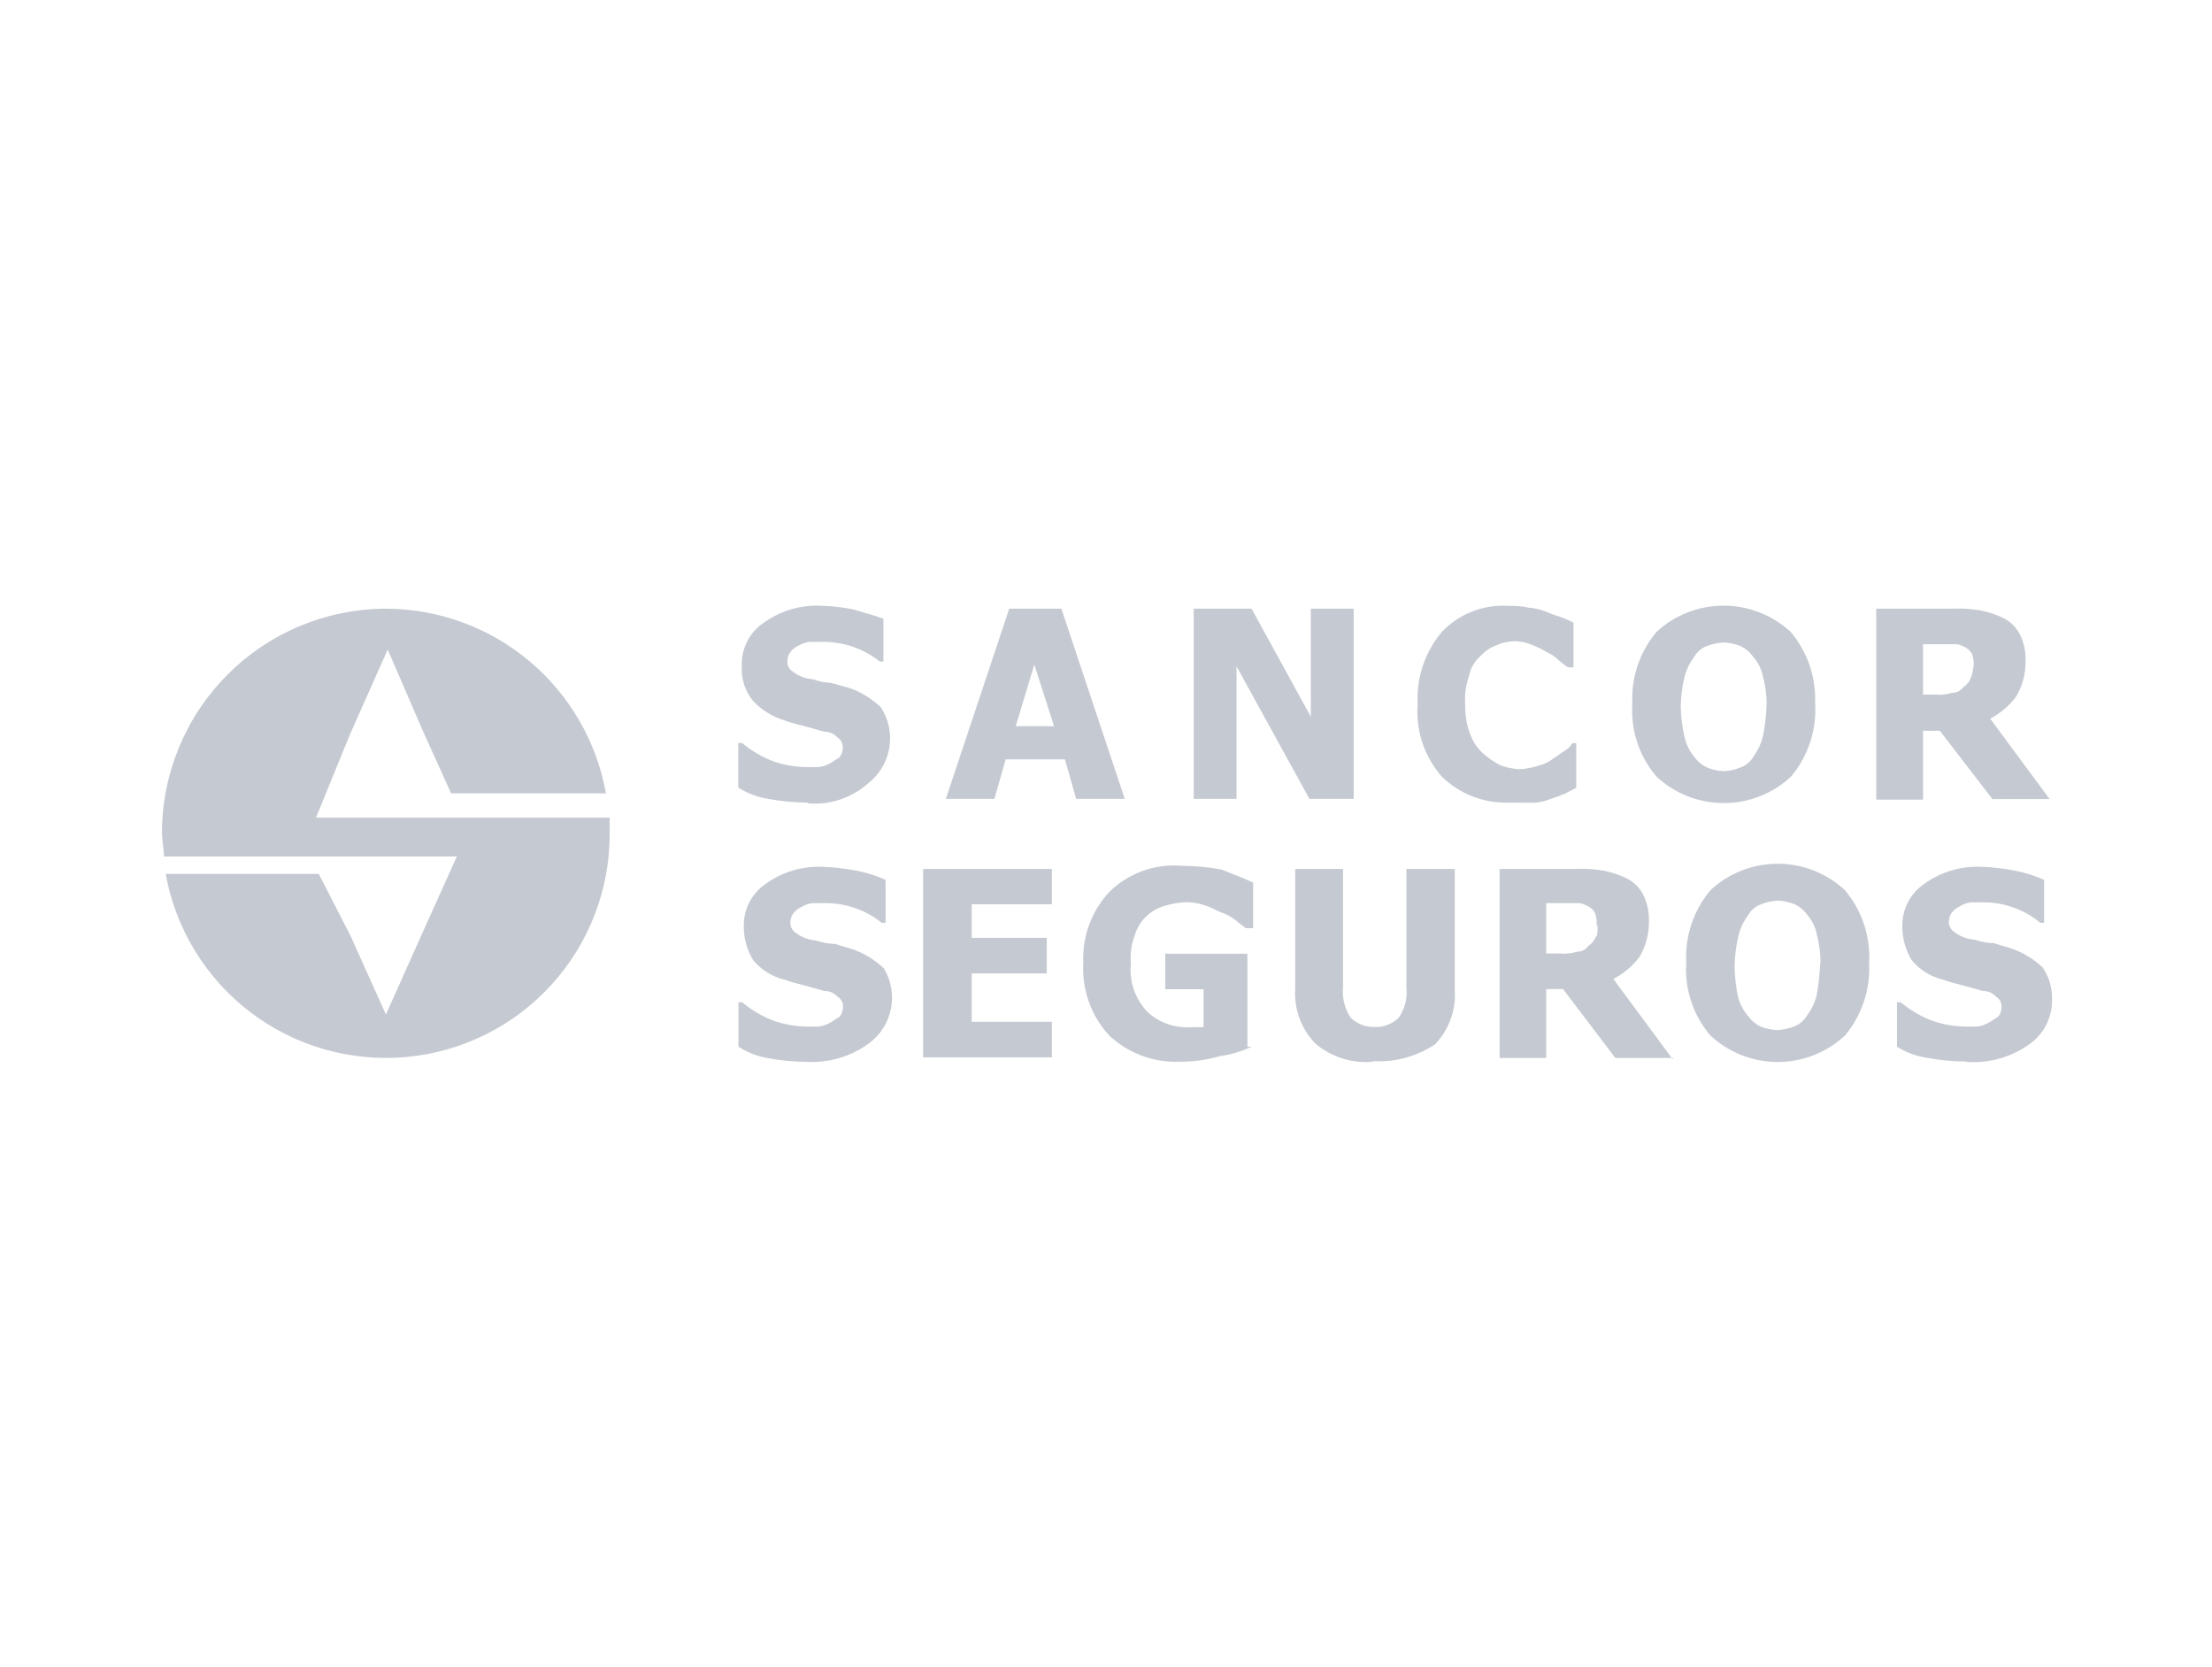
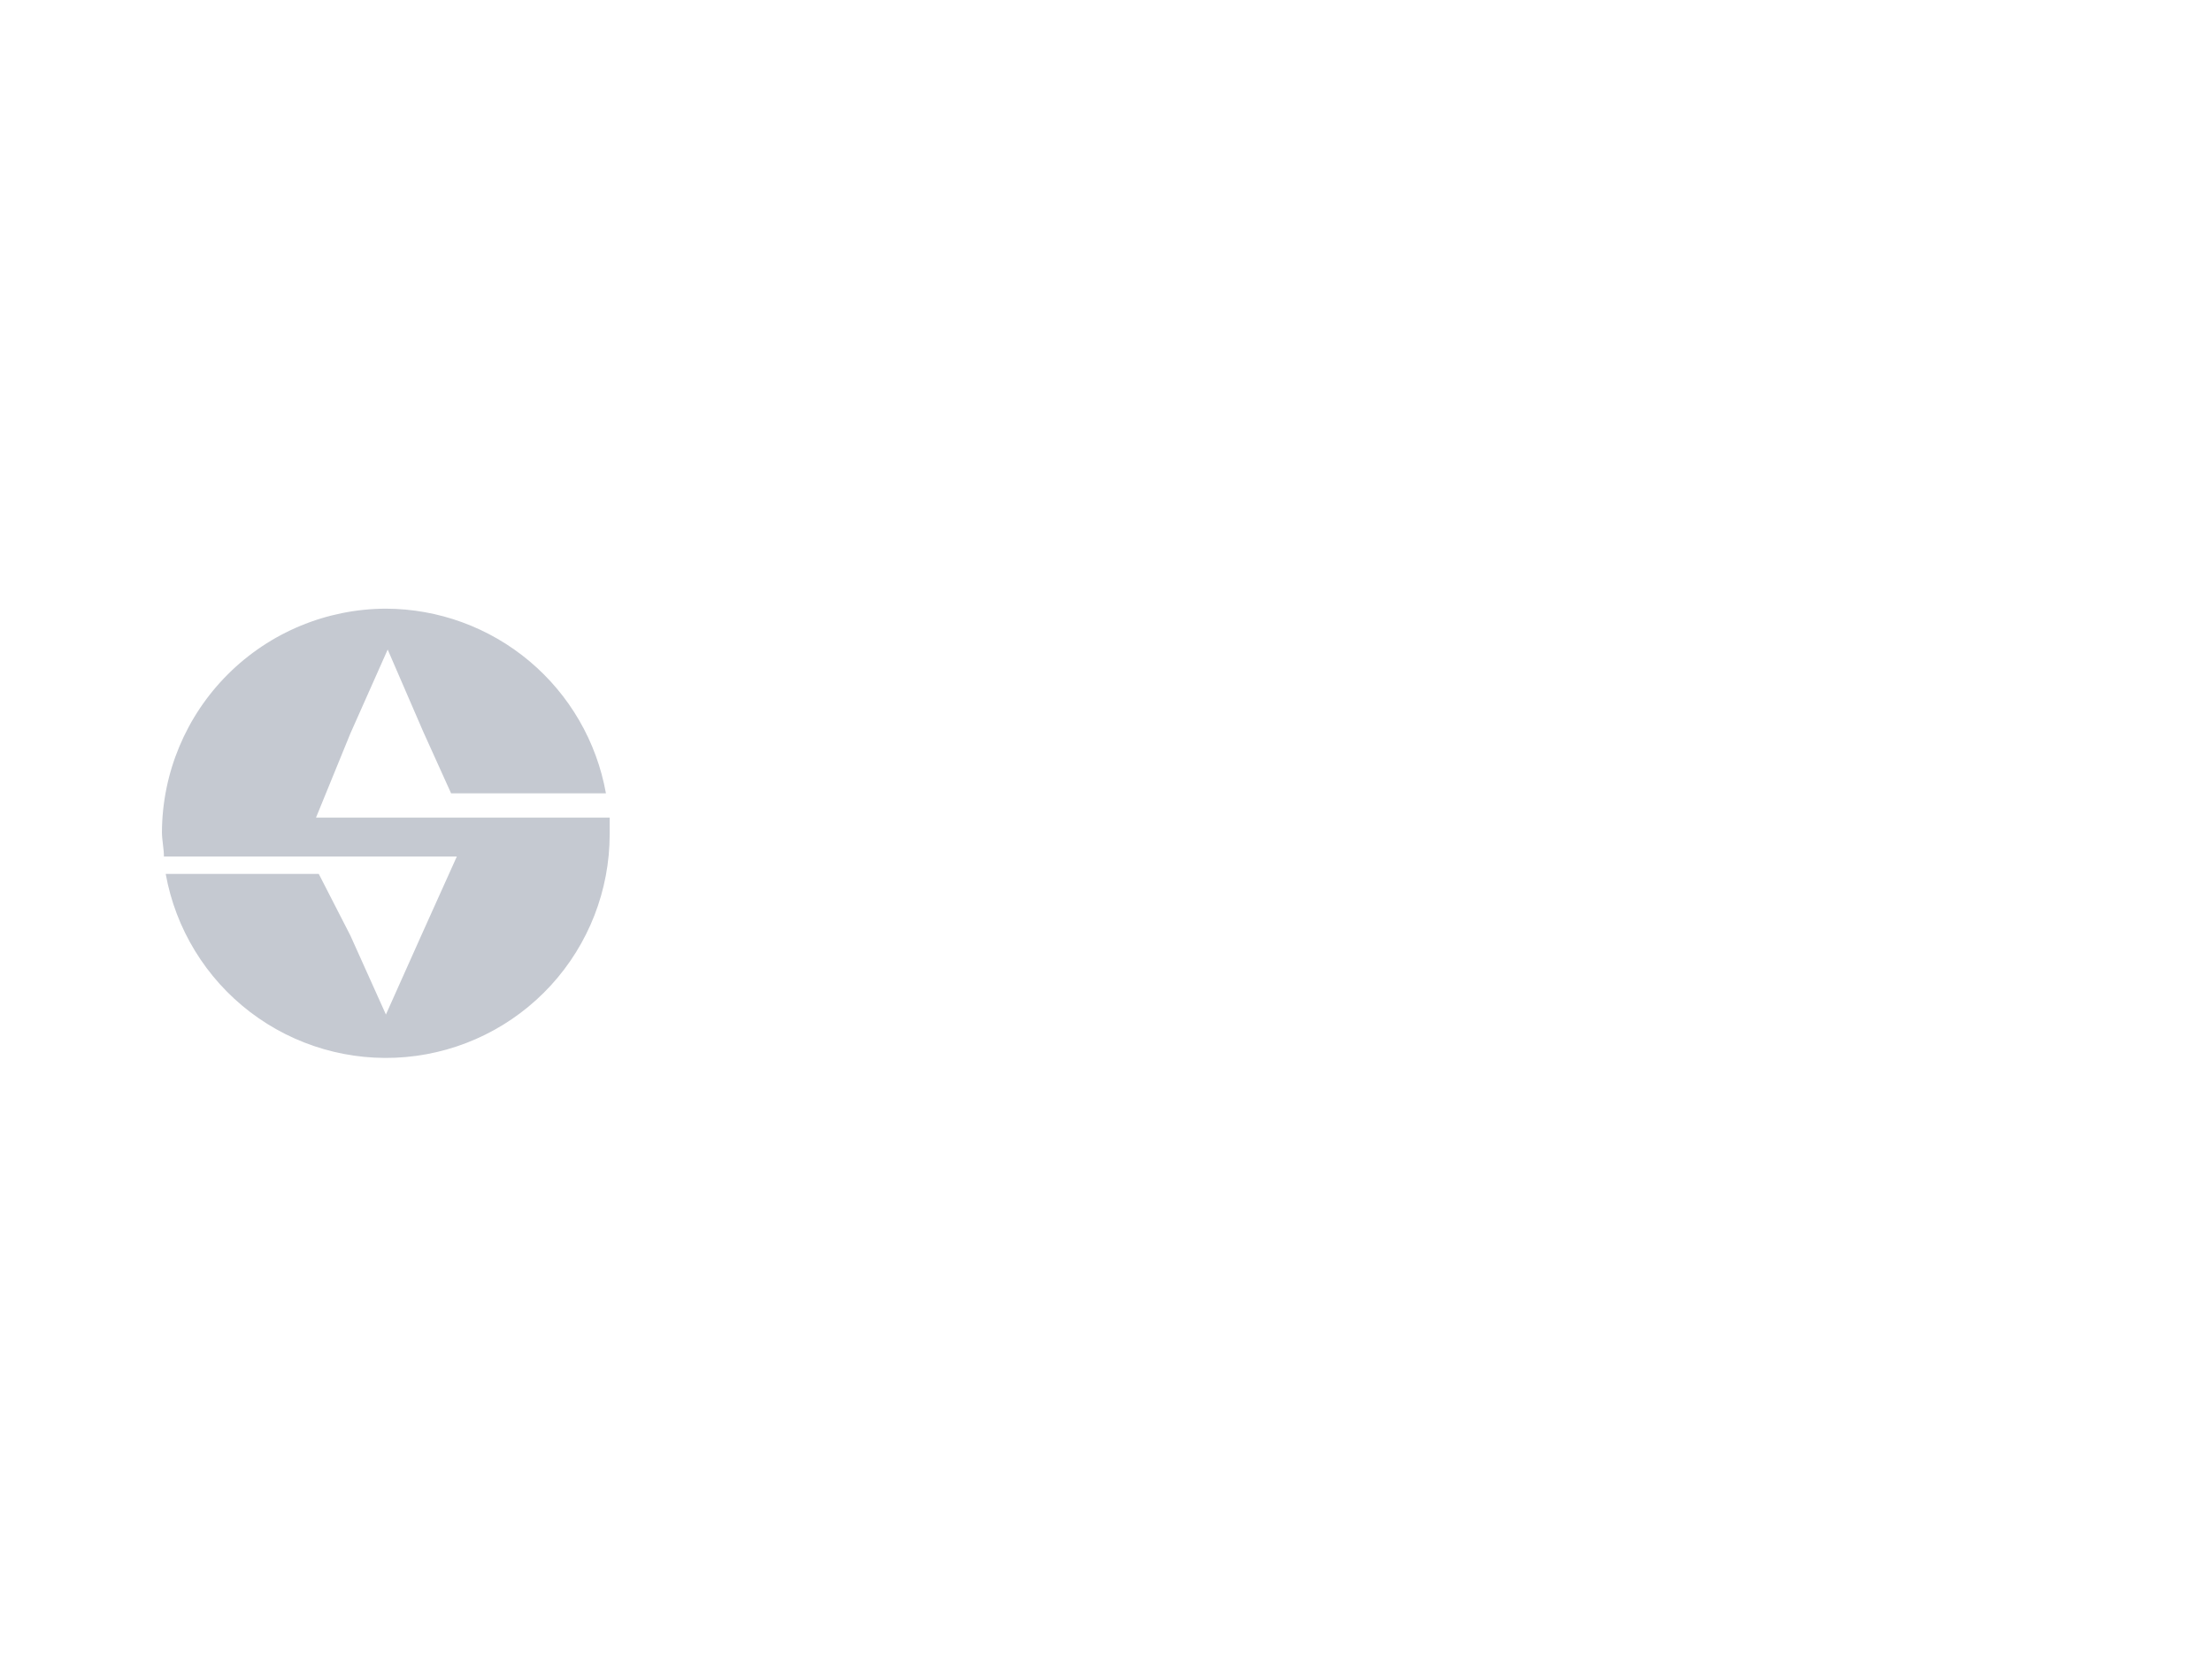
<svg xmlns="http://www.w3.org/2000/svg" width="142" height="107" viewBox="0 0 142 107" fill="none">
  <path fill-rule="evenodd" clip-rule="evenodd" d="M24.774 39.073C28.144 39.082 31.403 40.274 33.984 42.44C36.565 44.606 38.304 47.61 38.898 50.926H28.958L27.17 46.971L24.888 41.697L22.492 47.085L20.286 52.486H39.139V53.563C39.135 57.15 37.79 60.606 35.367 63.251C32.944 65.895 29.62 67.538 26.047 67.856C22.474 68.174 18.912 67.144 16.06 64.968C13.209 62.792 11.274 59.629 10.637 56.099H20.463L22.492 60.054L24.774 65.126L27.043 60.054L29.326 54.983H10.523C10.523 54.502 10.396 53.906 10.396 53.424C10.413 49.618 11.934 45.974 14.627 43.286C17.321 40.597 20.968 39.083 24.774 39.073Z" fill="#C5C9D1" />
-   <path fill-rule="evenodd" clip-rule="evenodd" d="M51.843 51.522C50.992 51.517 50.143 51.437 49.307 51.281C48.626 51.173 47.975 50.927 47.392 50.559V47.694H47.633C48.243 48.201 48.933 48.603 49.675 48.885C50.369 49.121 51.097 49.241 51.83 49.24H52.54C52.794 49.217 53.041 49.139 53.263 49.012C53.504 48.885 53.618 48.771 53.859 48.644C54.013 48.484 54.099 48.271 54.099 48.049C54.117 47.907 54.093 47.763 54.03 47.634C53.967 47.506 53.867 47.399 53.745 47.326C53.639 47.209 53.51 47.117 53.365 47.056C53.221 46.995 53.065 46.966 52.908 46.971C52.54 46.857 52.058 46.73 51.64 46.616C51.221 46.502 50.676 46.375 50.372 46.248C49.591 46.015 48.886 45.577 48.331 44.981C47.813 44.342 47.559 43.531 47.621 42.711C47.604 42.168 47.727 41.63 47.977 41.148C48.228 40.667 48.599 40.258 49.053 39.96C50.096 39.212 51.359 38.833 52.641 38.883C53.366 38.899 54.087 38.98 54.797 39.123C55.52 39.352 56.065 39.478 56.711 39.719V42.47H56.483C55.429 41.63 54.116 41.182 52.768 41.203H51.982C51.727 41.23 51.48 41.313 51.26 41.444C51.081 41.53 50.922 41.65 50.79 41.798C50.639 41.965 50.553 42.182 50.55 42.407C50.531 42.547 50.555 42.69 50.618 42.816C50.682 42.943 50.781 43.047 50.904 43.117C51.268 43.404 51.71 43.572 52.172 43.599C52.555 43.739 52.957 43.821 53.364 43.84L54.632 44.195C55.341 44.471 55.991 44.879 56.546 45.399C57.05 46.172 57.244 47.106 57.089 48.016C56.934 48.925 56.441 49.743 55.71 50.305C55.192 50.76 54.589 51.106 53.936 51.324C53.283 51.541 52.593 51.626 51.906 51.573L51.843 51.522ZM60.718 51.281L64.787 39.073H68.135L72.204 51.281H69.085L68.363 48.746H64.559L63.837 51.281H60.718ZM67.665 46.616L66.398 42.661L65.206 46.616H67.665ZM87.064 51.281H84.059L79.38 42.775V51.281H76.629V39.073H80.344L84.148 46.008V39.073H86.899V51.281H87.064ZM96.877 51.522C96.081 51.551 95.286 51.418 94.543 51.13C93.8 50.843 93.123 50.407 92.554 49.849C91.996 49.212 91.573 48.47 91.307 47.666C91.041 46.863 90.939 46.014 91.007 45.171C90.924 43.497 91.477 41.853 92.554 40.569C93.104 39.989 93.776 39.538 94.521 39.249C95.267 38.959 96.067 38.839 96.864 38.895C97.29 38.876 97.717 38.914 98.132 39.009C98.502 39.034 98.865 39.115 99.21 39.25C99.524 39.387 99.846 39.506 100.173 39.605C100.461 39.706 100.741 39.829 101.01 39.973V42.838H100.655C100.443 42.694 100.24 42.538 100.047 42.369C99.844 42.163 99.603 42 99.337 41.887C99.031 41.696 98.709 41.535 98.373 41.406C98.016 41.246 97.629 41.164 97.238 41.164C96.847 41.164 96.461 41.246 96.104 41.406C95.689 41.551 95.318 41.8 95.026 42.128C94.65 42.458 94.396 42.905 94.303 43.396C94.088 44.01 94.006 44.662 94.062 45.31C94.048 45.966 94.169 46.617 94.417 47.224C94.597 47.687 94.888 48.096 95.267 48.416C95.594 48.702 95.956 48.945 96.344 49.139C96.729 49.274 97.13 49.355 97.536 49.38C97.968 49.359 98.395 49.278 98.804 49.139C99.154 49.054 99.48 48.889 99.755 48.657C99.996 48.543 100.237 48.302 100.478 48.175C100.719 48.049 100.833 47.82 100.959 47.706H101.188V50.571L100.478 50.939C100.164 51.078 99.843 51.197 99.514 51.294C99.171 51.436 98.807 51.517 98.436 51.535L96.877 51.522ZM116.529 45.183C116.621 46.884 116.063 48.556 114.969 49.861C113.797 50.949 112.257 51.553 110.659 51.553C109.06 51.553 107.52 50.949 106.348 49.861C105.235 48.567 104.675 46.887 104.788 45.183C104.704 43.505 105.257 41.857 106.335 40.569C107.507 39.482 109.047 38.878 110.646 38.878C112.245 38.878 113.784 39.482 114.957 40.569C116.052 41.868 116.61 43.537 116.516 45.234L116.529 45.183ZM113.41 45.183C113.409 44.58 113.328 43.978 113.169 43.396C113.073 42.951 112.868 42.538 112.573 42.191C112.355 41.888 112.068 41.64 111.736 41.469C111.39 41.34 111.027 41.263 110.659 41.241C110.29 41.26 109.926 41.337 109.581 41.469C109.225 41.602 108.928 41.859 108.744 42.191C108.458 42.569 108.251 43 108.136 43.459C107.985 44.087 107.904 44.728 107.895 45.374C107.911 46.018 107.991 46.66 108.136 47.288C108.231 47.754 108.44 48.189 108.744 48.556C108.955 48.862 109.244 49.107 109.581 49.266C109.924 49.407 110.288 49.489 110.659 49.507C111.029 49.486 111.393 49.404 111.736 49.266C112.09 49.134 112.386 48.883 112.573 48.556C112.851 48.175 113.053 47.745 113.169 47.288C113.312 46.578 113.393 45.857 113.41 45.133V45.183ZM131.616 51.294H127.901L124.529 46.908H123.451V51.332H120.446V39.073H125.366C125.964 39.046 126.563 39.084 127.153 39.187C127.653 39.29 128.138 39.452 128.599 39.669C129.066 39.901 129.444 40.279 129.676 40.746C129.933 41.265 130.056 41.841 130.031 42.42C130.047 43.221 129.841 44.011 129.436 44.702C128.993 45.299 128.42 45.789 127.762 46.134L131.566 51.281L131.616 51.294ZM126.697 42.787C126.723 42.503 126.684 42.217 126.583 41.951C126.443 41.729 126.233 41.559 125.987 41.469C125.802 41.378 125.596 41.338 125.391 41.355H123.451V44.588H124.25C124.613 44.62 124.979 44.581 125.328 44.474C125.467 44.475 125.605 44.443 125.729 44.378C125.852 44.314 125.959 44.221 126.038 44.106C126.263 43.969 126.433 43.759 126.519 43.51C126.608 43.274 126.664 43.026 126.684 42.775L126.697 42.787Z" fill="#C5C9D1" />
-   <path fill-rule="evenodd" clip-rule="evenodd" d="M51.843 68.168C50.992 68.163 50.143 68.083 49.307 67.927C48.63 67.813 47.983 67.563 47.405 67.192V64.34H47.646C48.253 64.851 48.943 65.254 49.687 65.531C50.381 65.771 51.109 65.895 51.843 65.899H52.553C52.808 65.871 53.054 65.789 53.275 65.658C53.516 65.531 53.63 65.417 53.871 65.29C54.025 65.13 54.112 64.917 54.112 64.694C54.13 64.552 54.105 64.409 54.042 64.28C53.979 64.152 53.88 64.045 53.757 63.972C53.652 63.855 53.523 63.763 53.378 63.702C53.233 63.641 53.077 63.611 52.92 63.617C52.553 63.503 52.071 63.376 51.653 63.262C51.234 63.148 50.689 63.021 50.385 62.894C49.583 62.709 48.865 62.263 48.343 61.626C47.95 60.976 47.744 60.231 47.748 59.471C47.735 58.929 47.86 58.393 48.111 57.912C48.361 57.431 48.729 57.021 49.18 56.72C50.228 55.972 51.494 55.593 52.781 55.642C53.505 55.667 54.225 55.748 54.936 55.883C55.595 56.007 56.238 56.207 56.851 56.479V59.243H56.61C55.559 58.397 54.244 57.949 52.895 57.975H52.172C51.92 57.999 51.677 58.082 51.462 58.216C51.278 58.298 51.114 58.419 50.98 58.571C50.832 58.735 50.746 58.946 50.74 59.167C50.725 59.309 50.751 59.451 50.814 59.579C50.877 59.707 50.974 59.814 51.095 59.89C51.462 60.169 51.902 60.336 52.362 60.371C52.772 60.507 53.199 60.584 53.63 60.599C53.985 60.726 54.467 60.84 54.822 60.967C55.534 61.231 56.185 61.637 56.737 62.159C57.208 62.936 57.372 63.861 57.196 64.752C57.02 65.644 56.517 66.437 55.786 66.976C54.646 67.811 53.254 68.232 51.843 68.168ZM59.26 67.927V55.782H67.526V58.051H62.379V60.206H67.196V62.489H62.379V65.594H67.526V67.876H59.26V67.927ZM80.344 67.192C79.698 67.496 79.01 67.701 78.303 67.8C77.479 68.039 76.625 68.158 75.767 68.155C74.935 68.194 74.104 68.066 73.322 67.778C72.541 67.491 71.825 67.05 71.216 66.482C70.636 65.855 70.189 65.118 69.901 64.314C69.614 63.51 69.492 62.656 69.542 61.804C69.504 60.972 69.632 60.141 69.919 59.359C70.207 58.578 70.647 57.861 71.216 57.253C71.826 56.653 72.559 56.193 73.365 55.904C74.17 55.615 75.029 55.504 75.881 55.579C76.732 55.584 77.581 55.665 78.417 55.82C79.013 56.061 79.685 56.302 80.445 56.657V59.585H79.964C79.85 59.459 79.609 59.344 79.368 59.103C79.115 58.901 78.833 58.739 78.531 58.622C78.176 58.508 77.808 58.267 77.453 58.153C77.046 58.005 76.618 57.924 76.186 57.912C75.7 57.93 75.218 58.011 74.753 58.153C74.297 58.283 73.883 58.527 73.548 58.862C73.213 59.197 72.969 59.612 72.838 60.067C72.624 60.637 72.542 61.248 72.597 61.855C72.539 62.422 72.605 62.995 72.791 63.533C72.977 64.072 73.279 64.564 73.675 64.973C74.063 65.323 74.519 65.589 75.014 65.755C75.509 65.92 76.033 65.982 76.553 65.937H77.263V63.503H74.804V61.221H80.078V67.192H80.344ZM88.129 68.155C87.461 68.218 86.788 68.144 86.15 67.939C85.511 67.734 84.921 67.403 84.414 66.964C83.976 66.503 83.637 65.956 83.419 65.359C83.201 64.761 83.108 64.125 83.146 63.49V55.782H86.214V63.389C86.154 64.061 86.319 64.735 86.683 65.303C86.886 65.509 87.129 65.671 87.398 65.778C87.666 65.885 87.954 65.935 88.243 65.924C88.531 65.939 88.819 65.892 89.088 65.787C89.357 65.682 89.6 65.522 89.802 65.316C90.19 64.752 90.361 64.068 90.284 63.389V55.782H93.39V63.566C93.431 64.201 93.34 64.838 93.122 65.436C92.903 66.034 92.563 66.58 92.123 67.04C90.956 67.819 89.567 68.198 88.167 68.117L88.129 68.155ZM107.413 67.915H103.698L100.338 63.49H99.26V67.915H96.268V55.782H101.175C101.777 55.755 102.381 55.793 102.975 55.896C103.471 55.997 103.952 56.159 104.408 56.378C104.881 56.606 105.265 56.985 105.498 57.455C105.749 57.977 105.871 58.551 105.853 59.129C105.869 59.93 105.663 60.72 105.257 61.411C104.813 62.011 104.236 62.502 103.571 62.843L107.375 67.991L107.413 67.915ZM102.494 59.408C102.52 59.124 102.481 58.838 102.379 58.571C102.239 58.352 102.029 58.187 101.784 58.102C101.598 58 101.386 57.956 101.175 57.975H99.26V61.208H100.161C100.524 61.242 100.89 61.203 101.238 61.094C101.38 61.097 101.52 61.065 101.646 61C101.772 60.936 101.88 60.842 101.961 60.726C102.183 60.586 102.352 60.377 102.443 60.13C102.557 60.13 102.557 59.776 102.557 59.408H102.494ZM119.99 61.804C120.082 63.505 119.524 65.177 118.431 66.482C117.258 67.569 115.719 68.173 114.12 68.173C112.521 68.173 110.981 67.569 109.809 66.482C108.697 65.187 108.137 63.507 108.25 61.804C108.156 60.107 108.714 58.438 109.809 57.139C110.981 56.051 112.521 55.447 114.12 55.447C115.719 55.447 117.258 56.051 118.431 57.139C119.526 58.438 120.084 60.107 119.99 61.804ZM116.871 61.804C116.867 61.205 116.79 60.609 116.643 60.029C116.557 59.562 116.352 59.125 116.047 58.761C115.833 58.458 115.545 58.213 115.21 58.051C114.867 57.913 114.502 57.831 114.132 57.81C113.762 57.828 113.398 57.91 113.055 58.051C112.697 58.176 112.399 58.429 112.218 58.761C111.932 59.139 111.725 59.57 111.609 60.029C111.441 60.714 111.356 61.416 111.356 62.121C111.368 62.743 111.44 63.363 111.571 63.972C111.677 64.415 111.885 64.828 112.18 65.176C112.395 65.482 112.683 65.731 113.017 65.899C113.362 66.03 113.726 66.107 114.094 66.127C114.463 66.105 114.826 66.028 115.172 65.899C115.524 65.759 115.819 65.504 116.009 65.176C116.282 64.816 116.484 64.407 116.605 63.972C116.742 63.261 116.823 62.54 116.846 61.817L116.871 61.804ZM126.215 68.143C125.364 68.138 124.516 68.057 123.679 67.902C123.004 67.796 122.357 67.554 121.778 67.192V64.34H122.019C122.625 64.851 123.316 65.254 124.06 65.531C124.753 65.771 125.481 65.895 126.215 65.899H126.925C127.18 65.871 127.427 65.789 127.648 65.658C127.889 65.531 128.003 65.417 128.244 65.29C128.398 65.13 128.484 64.917 128.485 64.694C128.502 64.552 128.478 64.409 128.415 64.28C128.352 64.152 128.253 64.045 128.13 63.972C128.024 63.855 127.895 63.763 127.751 63.702C127.606 63.641 127.45 63.611 127.293 63.617C126.925 63.503 126.456 63.376 126.025 63.262C125.594 63.148 125.061 63.021 124.757 62.894C123.955 62.709 123.238 62.263 122.716 61.626C122.323 60.976 122.117 60.231 122.12 59.471C122.108 58.929 122.233 58.393 122.483 57.912C122.734 57.431 123.102 57.021 123.553 56.72C124.6 55.972 125.867 55.593 127.153 55.642C127.877 55.666 128.598 55.747 129.309 55.883C129.968 56.005 130.611 56.206 131.223 56.479V59.243H130.982C130.487 58.824 129.92 58.498 129.309 58.279C128.657 58.035 127.964 57.914 127.267 57.925H126.558C126.301 57.946 126.053 58.029 125.835 58.165C125.652 58.251 125.489 58.372 125.353 58.52C125.204 58.684 125.119 58.895 125.112 59.116C125.097 59.259 125.124 59.404 125.19 59.532C125.255 59.66 125.356 59.767 125.48 59.839C125.844 60.123 126.286 60.291 126.748 60.321C127.157 60.456 127.584 60.533 128.016 60.549C128.371 60.676 128.852 60.79 129.207 60.916C129.923 61.181 130.578 61.586 131.134 62.108C131.541 62.71 131.749 63.423 131.73 64.149C131.744 64.711 131.619 65.267 131.367 65.769C131.115 66.271 130.744 66.703 130.285 67.027C129.104 67.873 127.664 68.277 126.215 68.168V68.143Z" fill="#C5C9D1" />
</svg>